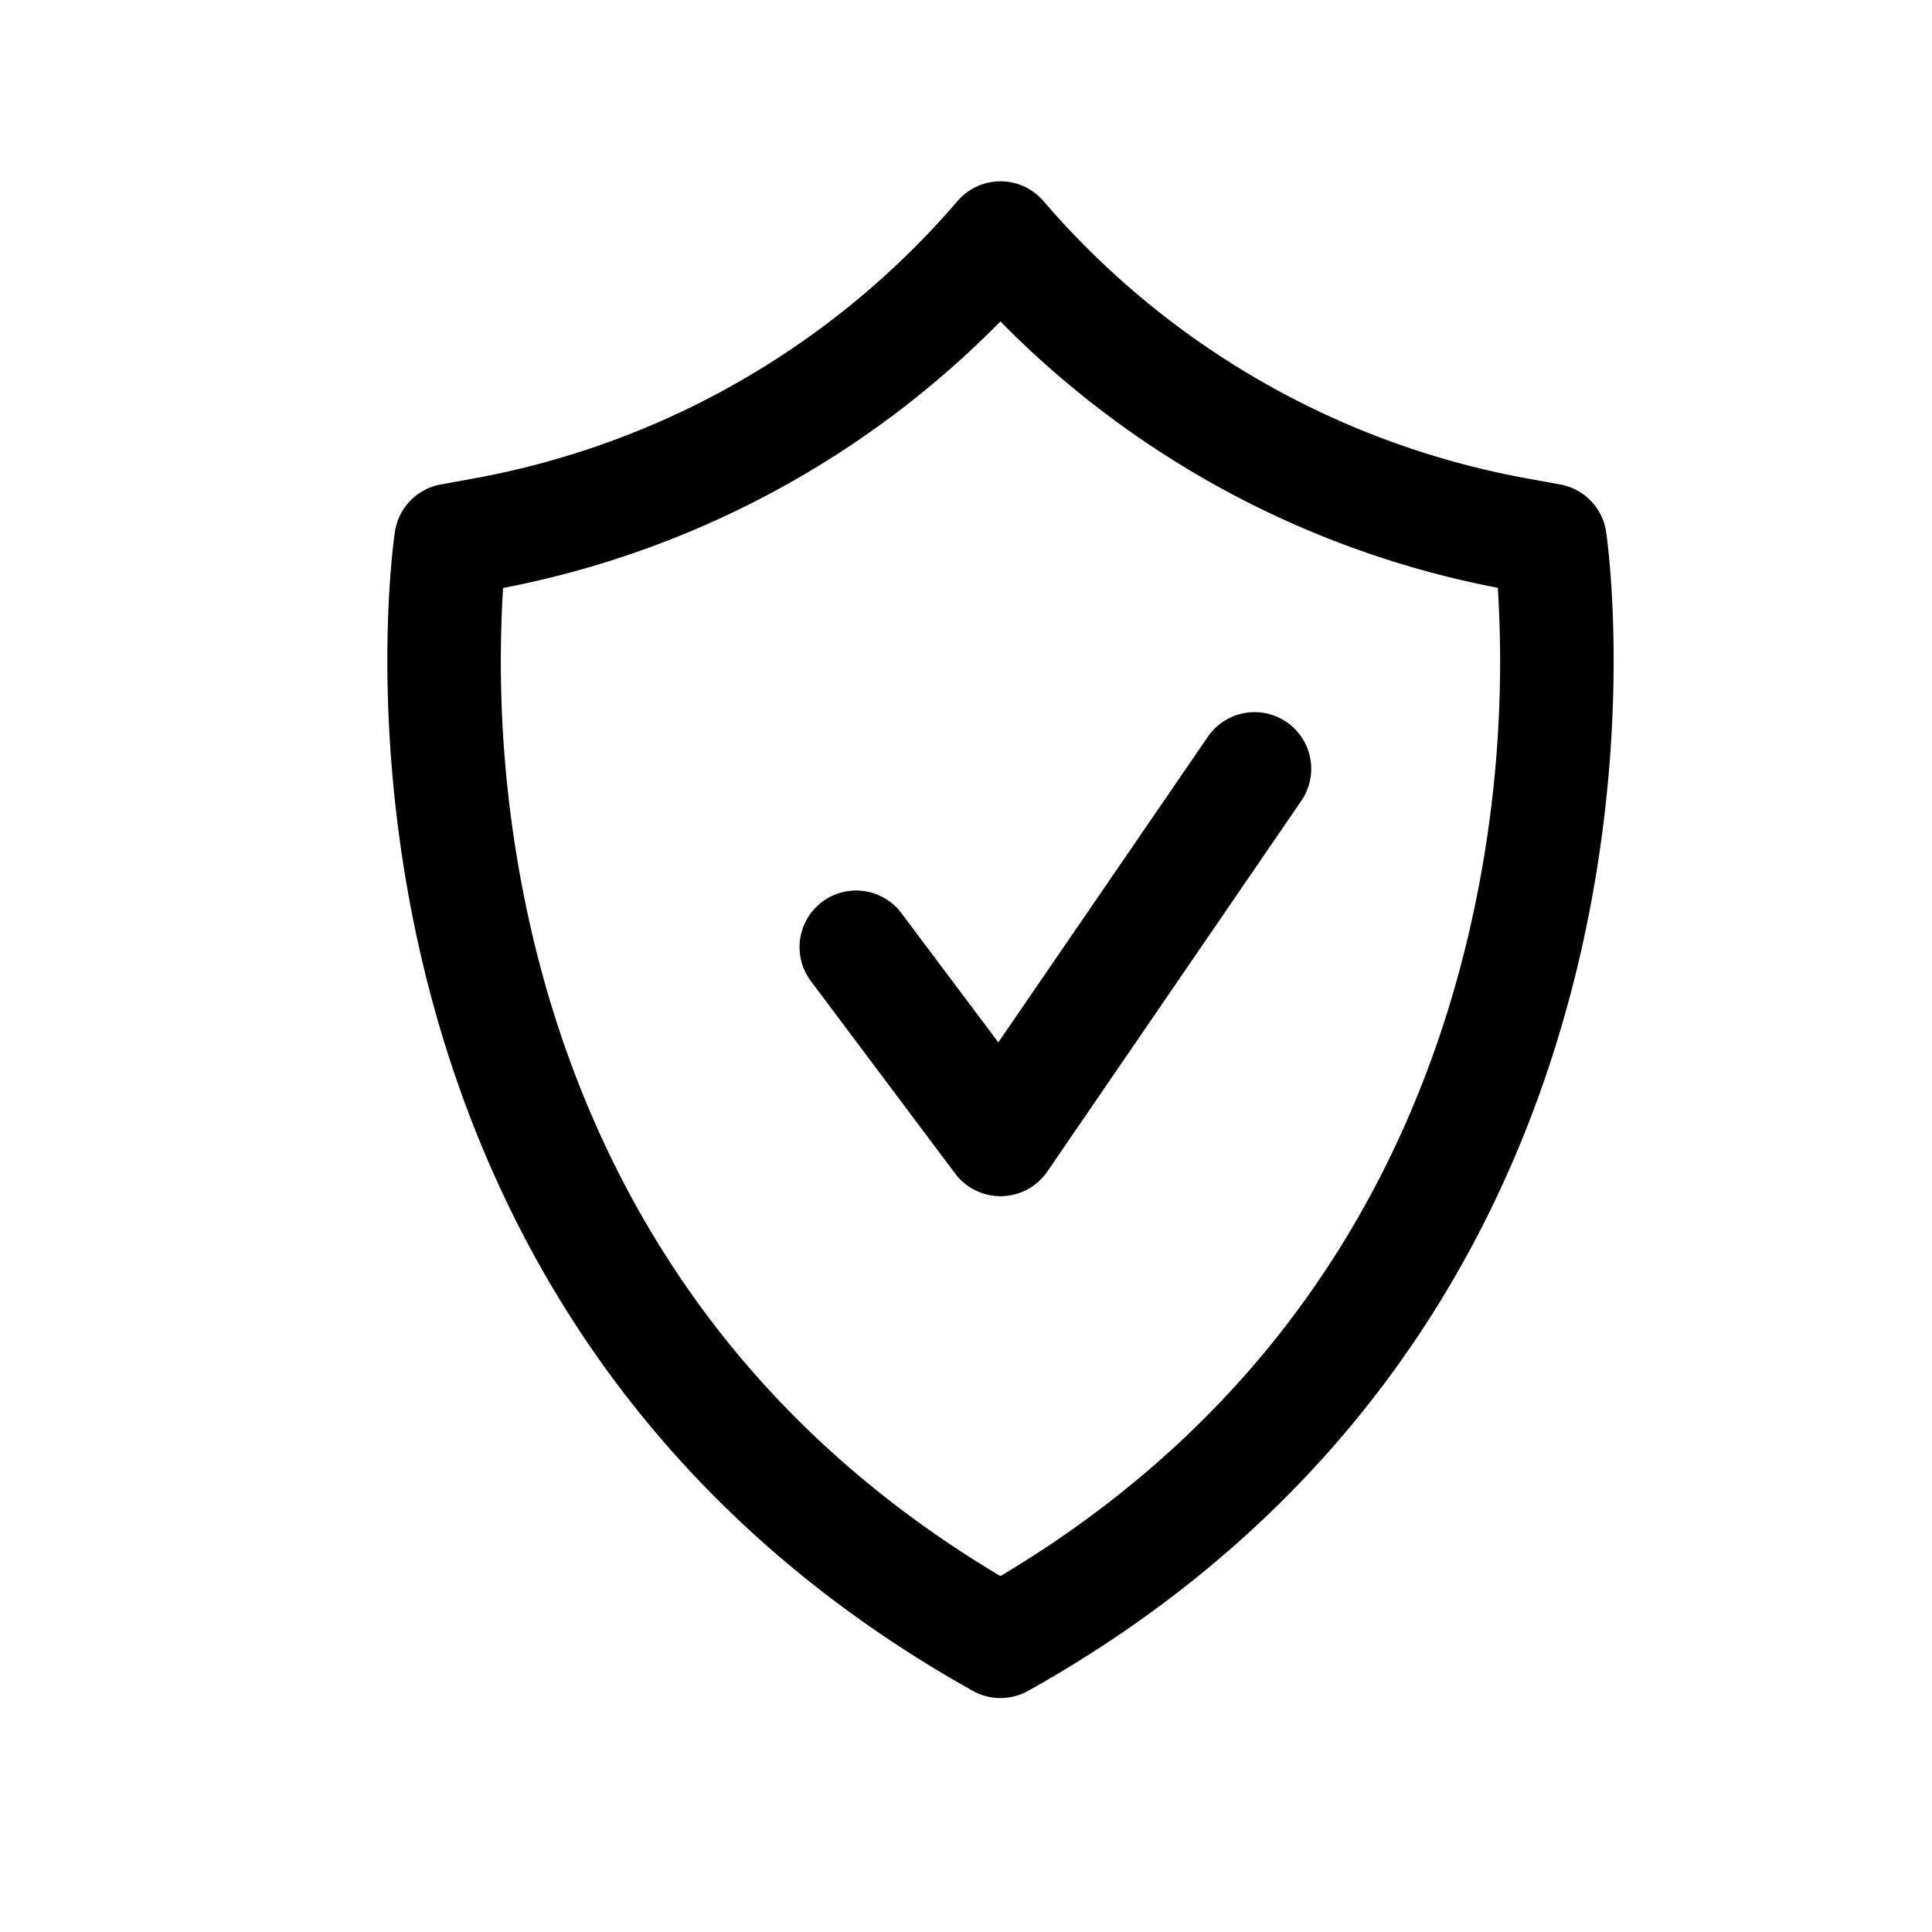
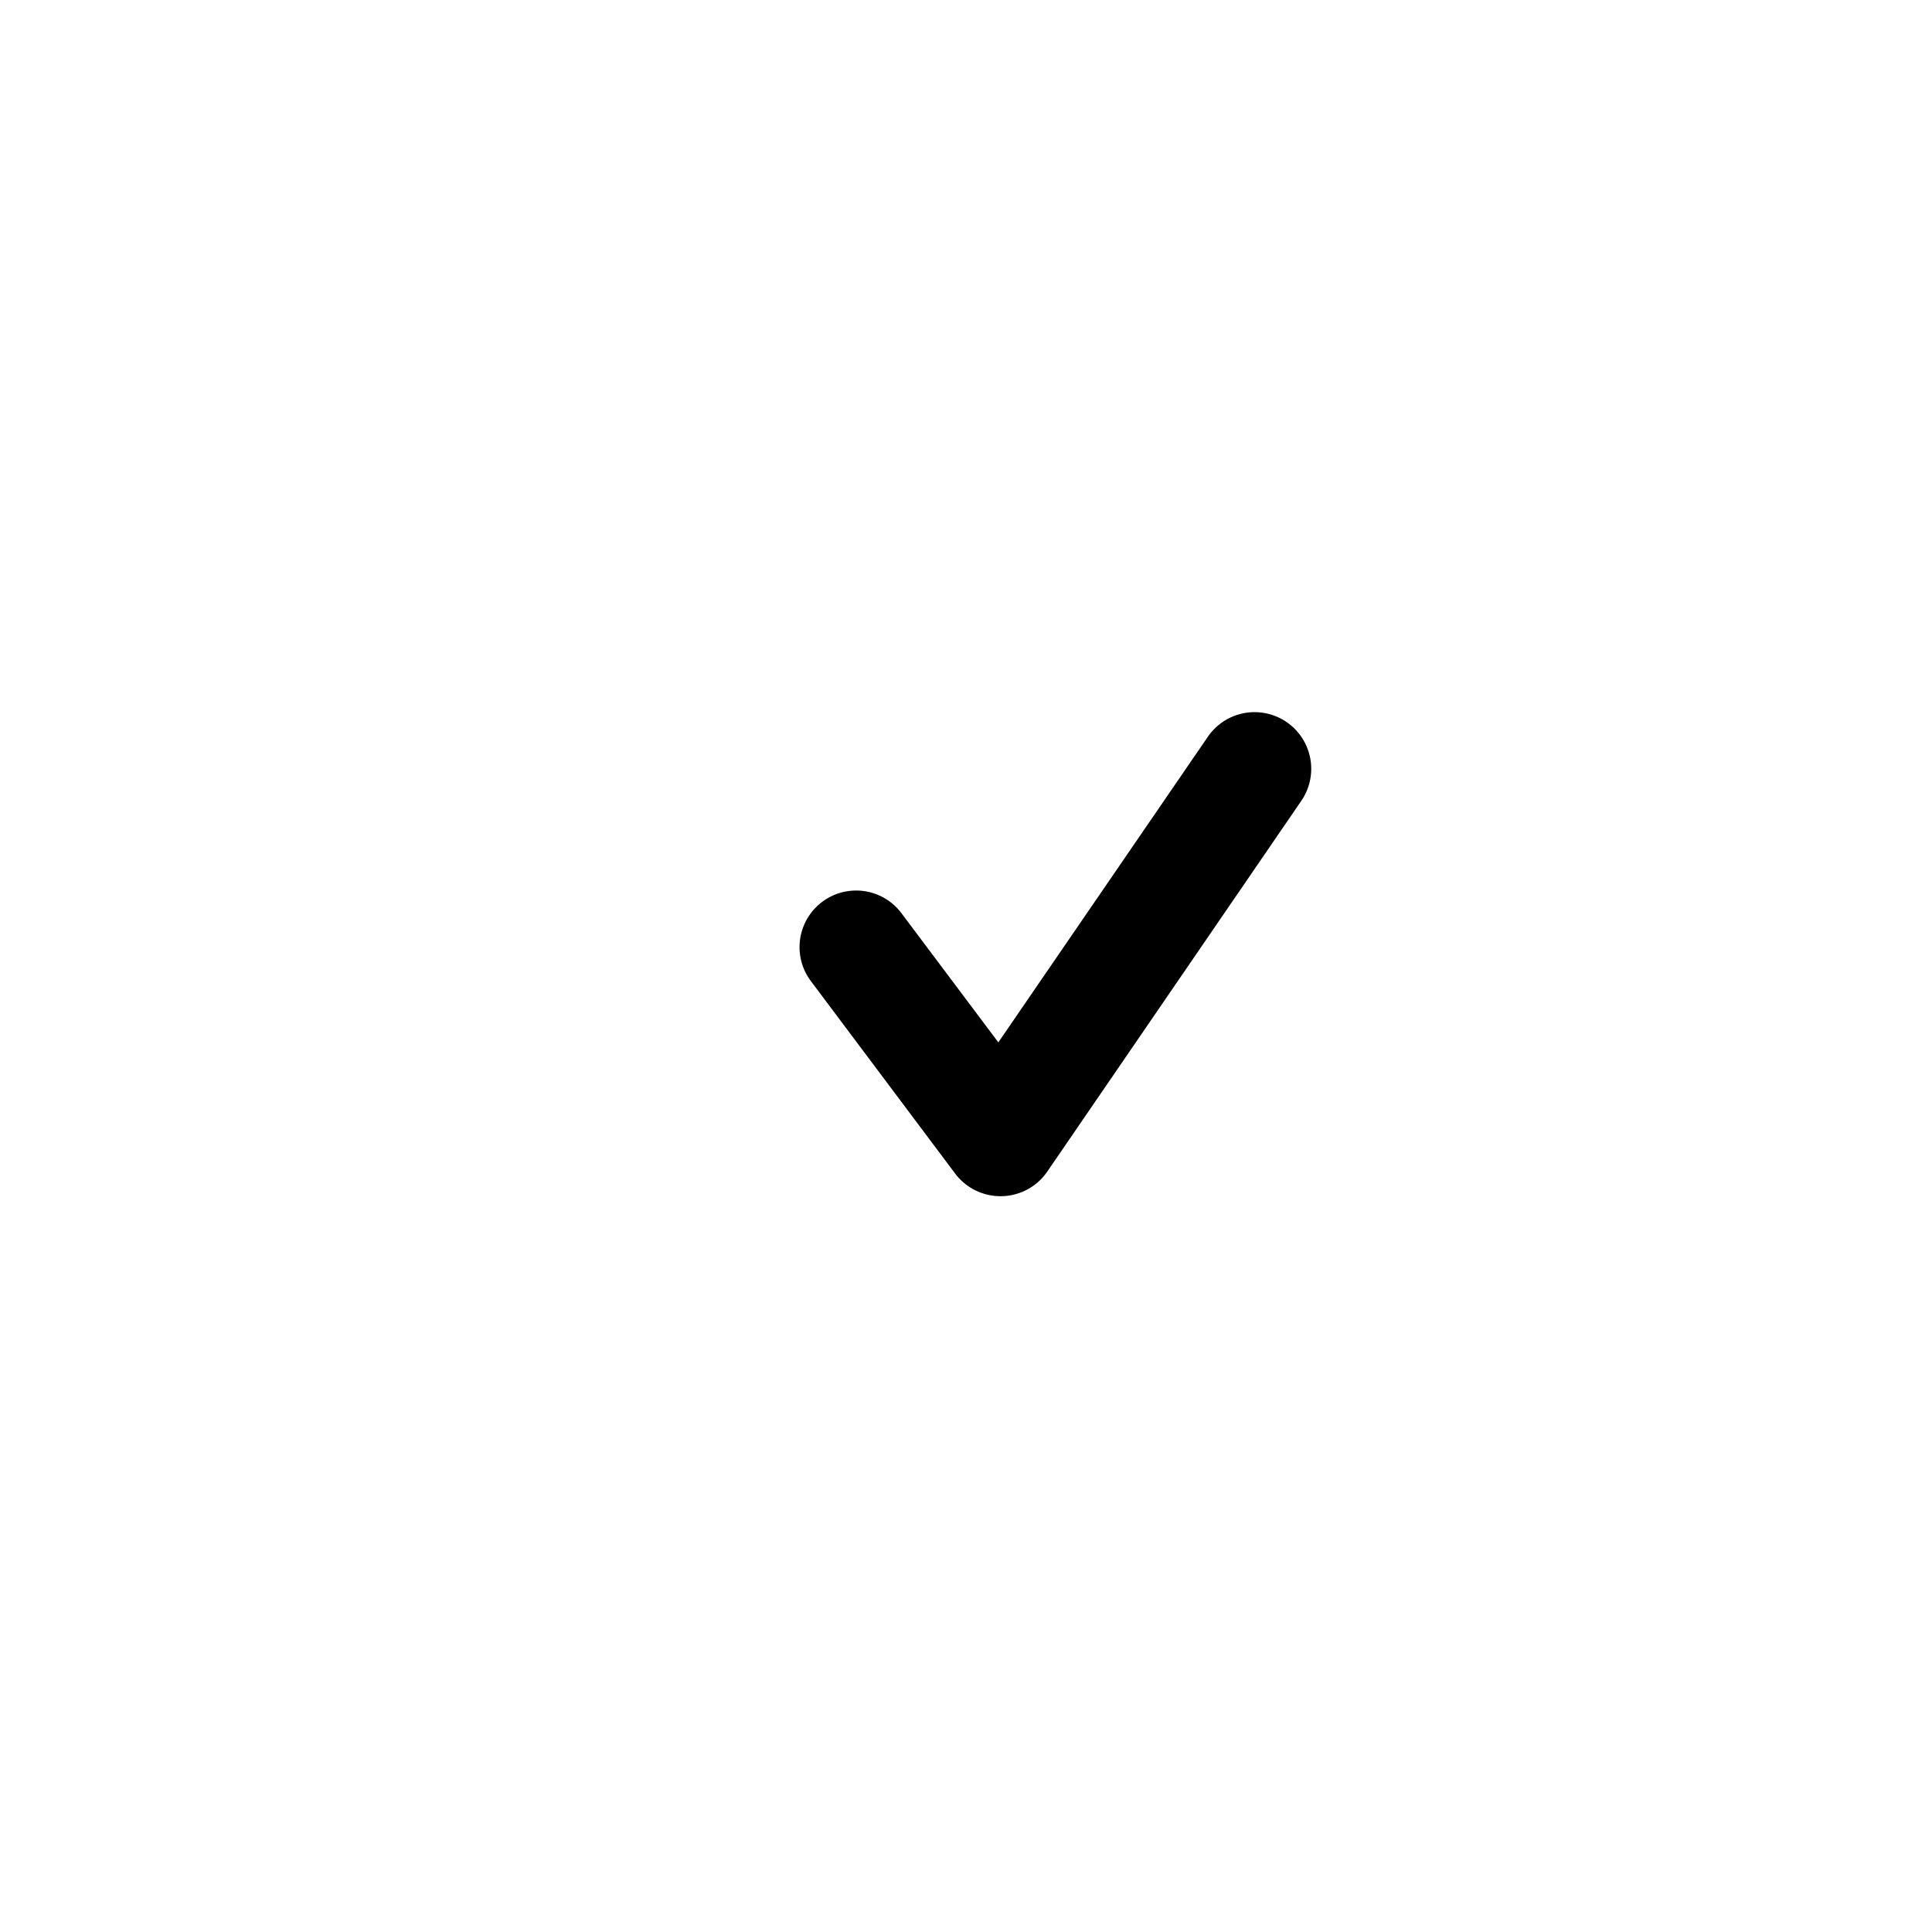
<svg xmlns="http://www.w3.org/2000/svg" viewBox="0 0 512 512">
  <title />
  <g data-name="1" id="_1">
-     <path d="M265.12,450a15,15,0,0,1-7.32-1.91c-41.9-23.41-76.06-54.18-101.54-91.43C135.9,326.88,121.07,293,112.18,255.92c-15.06-62.88-7.84-112.95-7.52-115a15,15,0,0,1,12.15-12.53l8.94-1.63a221.06,221.06,0,0,0,128-73.47,15,15,0,0,1,22.78,0,221.06,221.06,0,0,0,128,73.47l8.95,1.63a15,15,0,0,1,12.15,12.53c.31,2.1,7.54,52.17-7.53,115-8.89,37.07-23.71,71-44.08,100.74-25.47,37.25-59.64,68-101.54,91.43A15,15,0,0,1,265.12,450ZM133.32,155.82a318.22,318.22,0,0,0,8.3,94.18c8.11,33.31,21.5,63.69,39.79,90.28,21.29,31,49.43,57,83.71,77.4,34.49-20.54,62.75-46.74,84.1-78,18.29-26.74,31.64-57.29,39.66-90.79a316.53,316.53,0,0,0,8.06-93.11A251.33,251.33,0,0,1,265.12,85.18,251.35,251.35,0,0,1,133.32,155.82Z" />
    <path d="M265.12,317a15,15,0,0,1-12-6l-38.23-51a15,15,0,1,1,24-18l25.68,34.24,55.53-81a15,15,0,0,1,24.75,17l-67.35,98.3A15,15,0,0,1,265.44,317Z" />
  </g>
</svg>